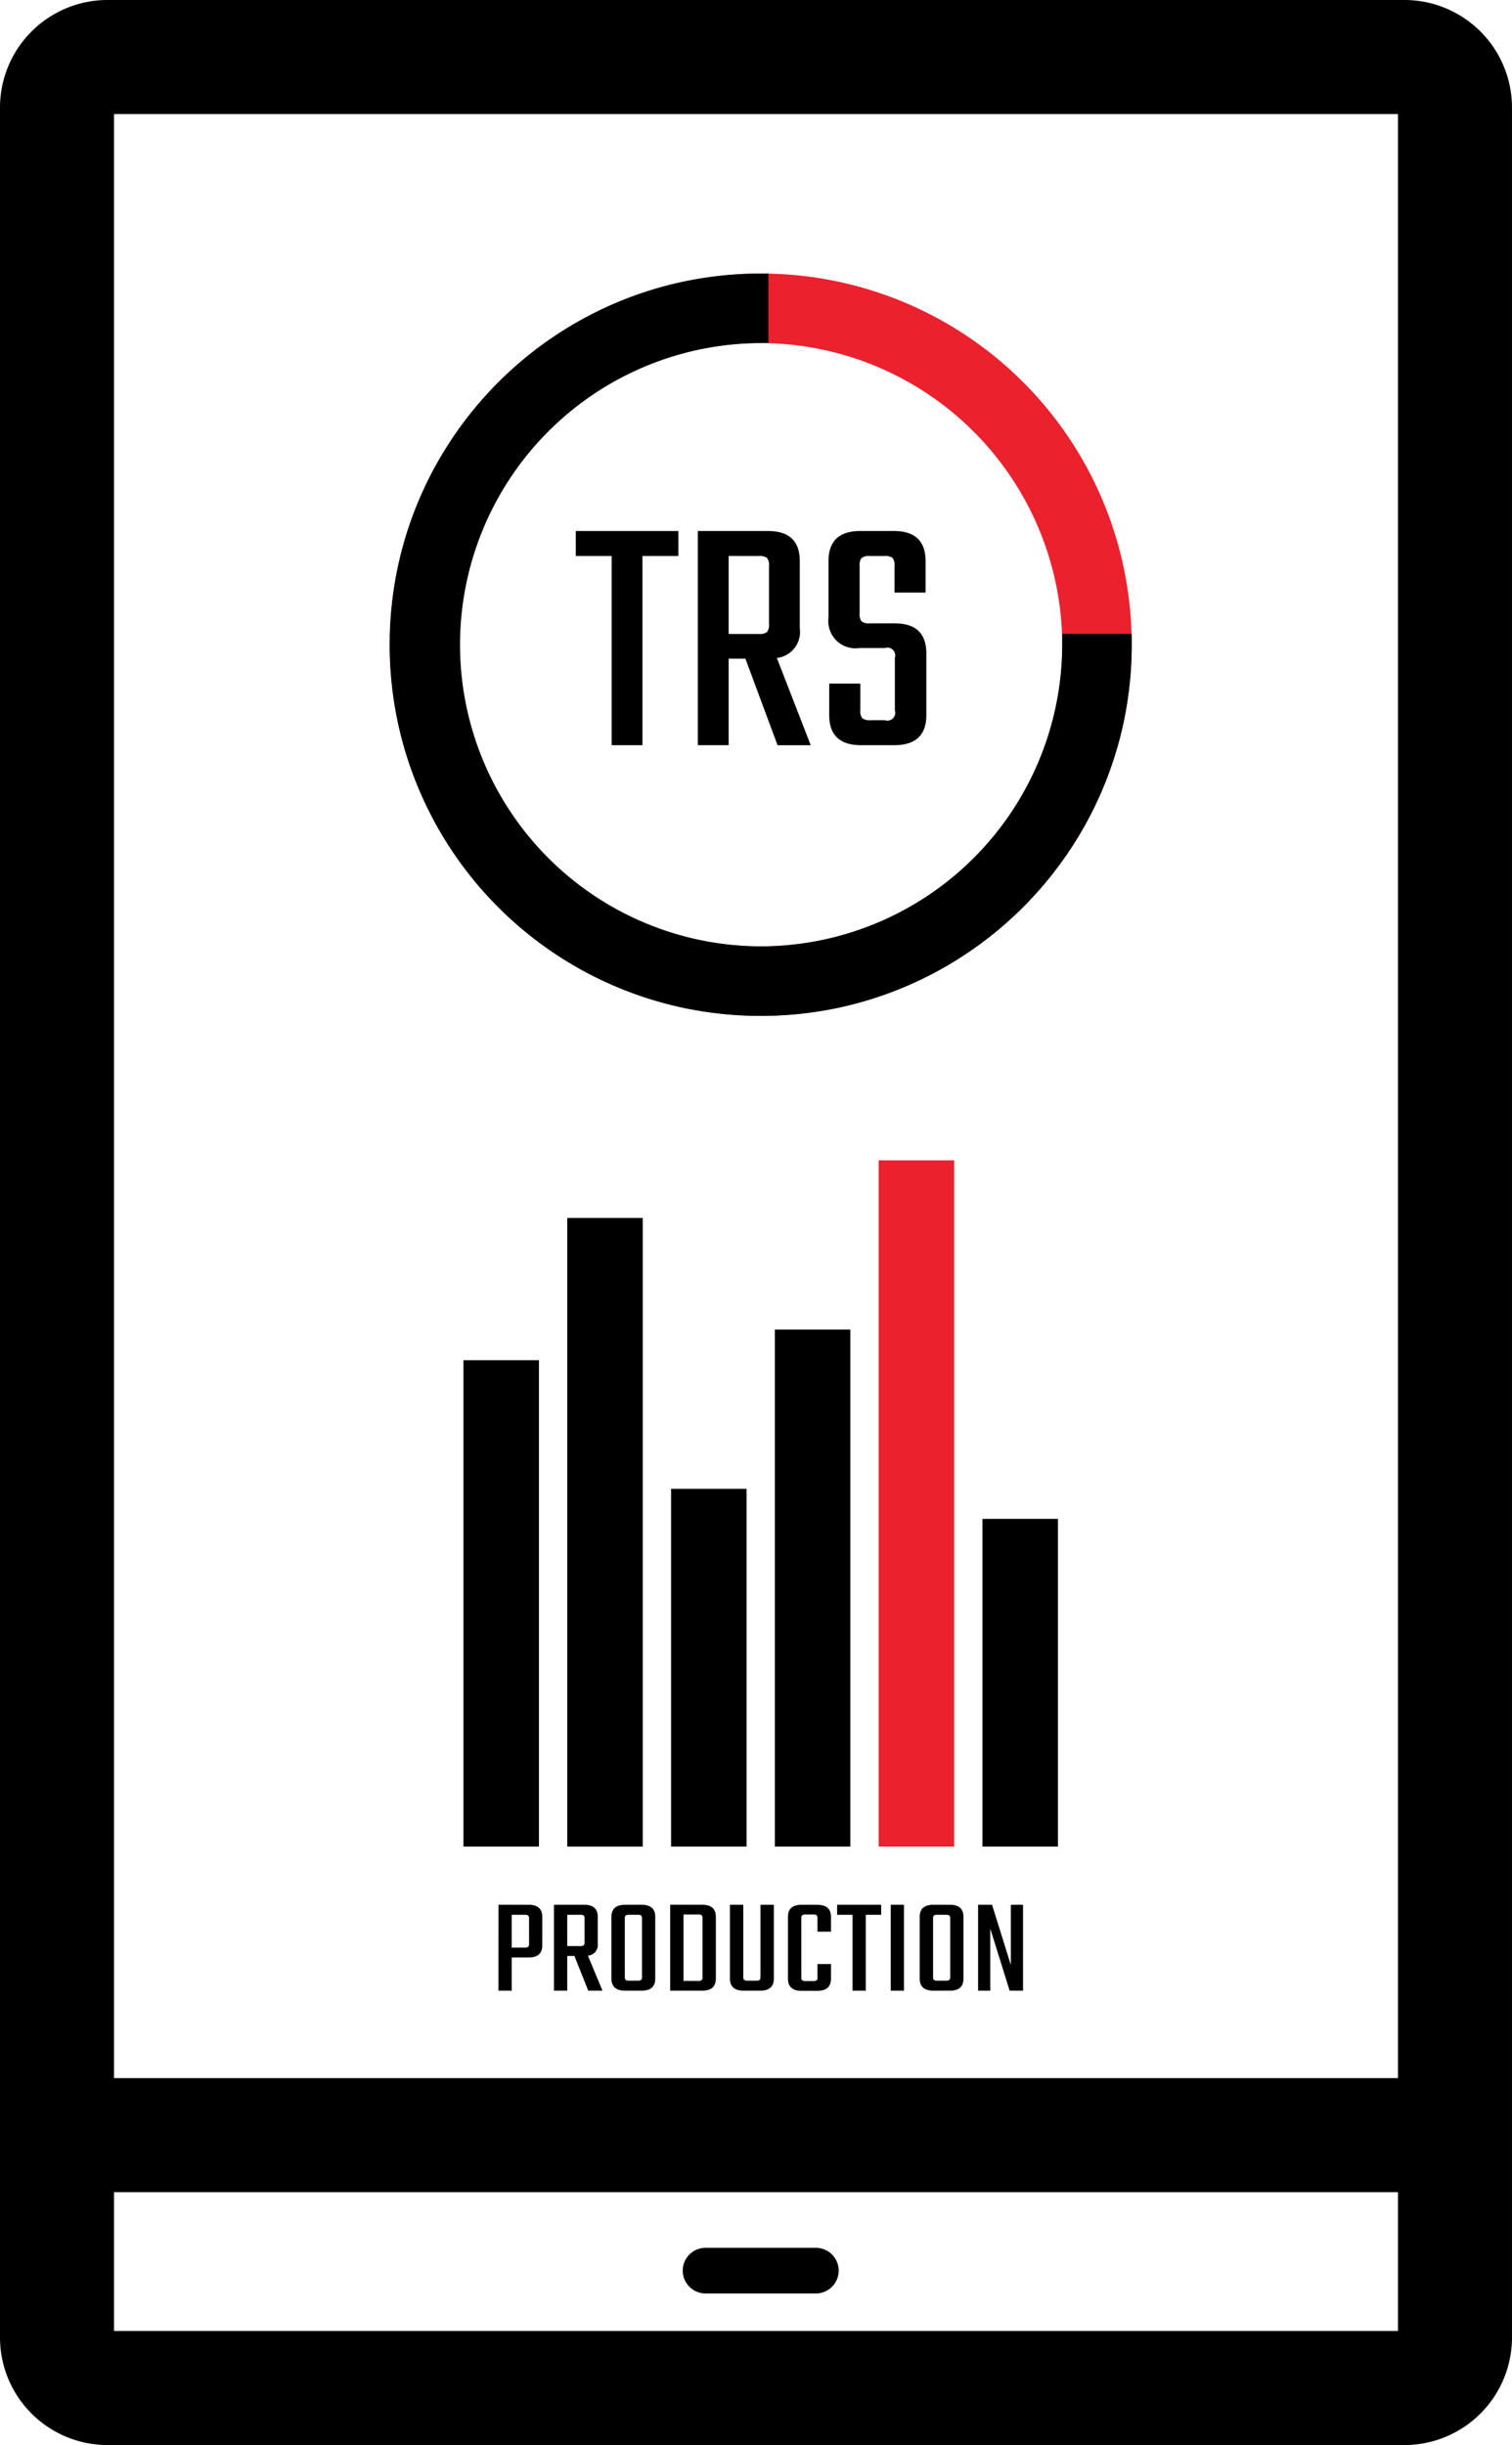
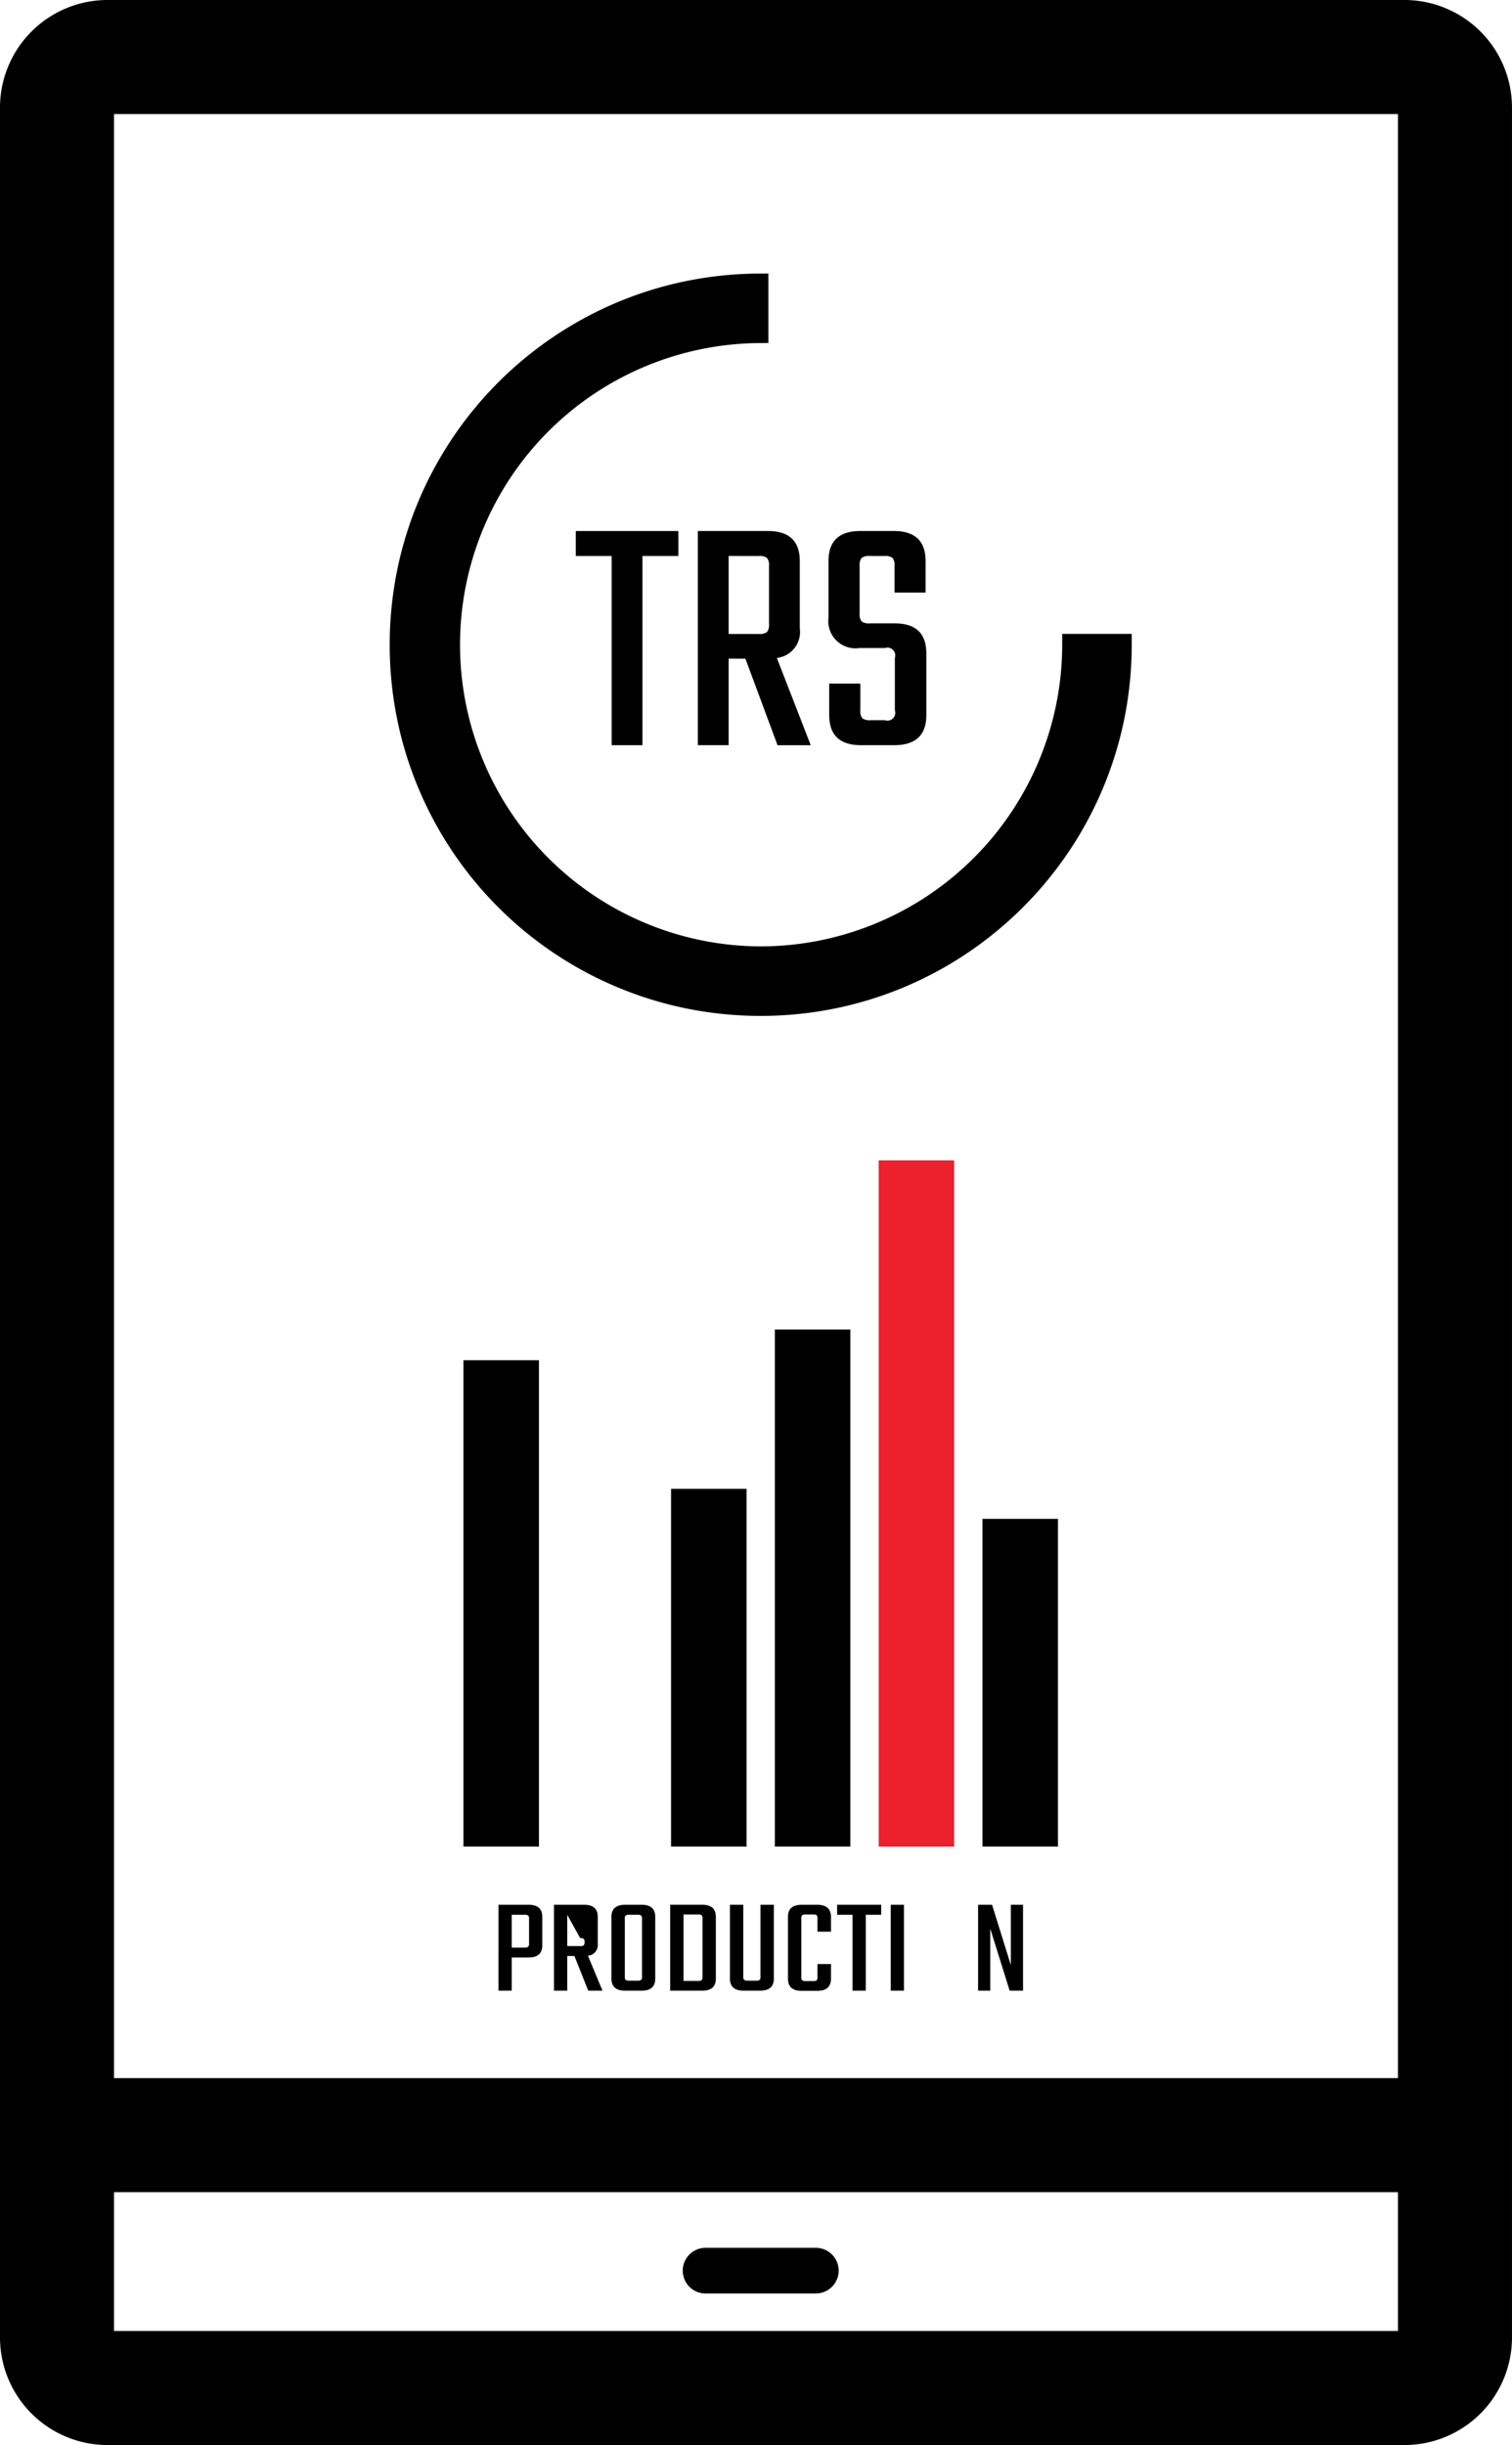
<svg xmlns="http://www.w3.org/2000/svg" id="Groupe_443" data-name="Groupe 443" width="114.188" height="184.578" viewBox="0 0 114.188 184.578">
  <defs>
    <clipPath id="clip-path">
      <rect id="Rectangle_271" data-name="Rectangle 271" width="114.188" height="184.577" fill="none" />
    </clipPath>
  </defs>
  <g id="Groupe_442" data-name="Groupe 442" clip-path="url(#clip-path)">
    <path id="Tracé_1044" data-name="Tracé 1044" d="M106.073,184.577H8.115A8.124,8.124,0,0,1,0,176.463V8.115A8.124,8.124,0,0,1,8.115,0h97.958a8.124,8.124,0,0,1,8.114,8.115V176.463a8.123,8.123,0,0,1-8.114,8.114M8.611,175.966h96.965V8.611H8.611Z" />
    <rect id="Rectangle_263" data-name="Rectangle 263" width="105.576" height="8.611" transform="translate(4.306 156.878)" />
-     <rect id="Rectangle_264" data-name="Rectangle 264" width="5.701" height="47.456" transform="translate(42.84 91.945)" />
    <rect id="Rectangle_265" data-name="Rectangle 265" width="5.701" height="27.01" transform="translate(50.68 112.391)" />
    <rect id="Rectangle_266" data-name="Rectangle 266" width="5.701" height="39.032" transform="translate(58.519 100.369)" />
    <rect id="Rectangle_267" data-name="Rectangle 267" width="5.701" height="51.805" transform="translate(66.358 87.596)" fill="#eb212e" />
    <rect id="Rectangle_268" data-name="Rectangle 268" width="5.701" height="24.741" transform="translate(74.198 114.66)" />
    <rect id="Rectangle_269" data-name="Rectangle 269" width="5.701" height="36.717" transform="translate(35.001 102.684)" />
    <path id="Tracé_1045" data-name="Tracé 1045" d="M43.72,166.981h2.273q1.032,0,1.032.912v2.155q0,.912-1.032.912H44.718v2.508h-1Zm2.307,2.922v-1.865a.323.323,0,0,0-.066-.244.433.433,0,0,0-.266-.057h-.977v2.477h.977a.4.4,0,0,0,.266-.062.341.341,0,0,0,.066-.249" transform="translate(-6.072 -23.19)" />
-     <path id="Tracé_1046" data-name="Tracé 1046" d="M49.586,170.846v2.621h-1v-6.486h2.273q1.032,0,1.032.912v2.031a.806.806,0,0,1-.743.9l1.1,2.642H51.172l-1.043-2.621Zm0-3.109V170.1h.976a.426.426,0,0,0,.266-.058.319.319,0,0,0,.067-.243v-1.762a.322.322,0,0,0-.067-.244.433.433,0,0,0-.266-.057Z" transform="translate(-6.748 -23.19)" />
+     <path id="Tracé_1046" data-name="Tracé 1046" d="M49.586,170.846v2.621h-1v-6.486h2.273q1.032,0,1.032.912v2.031a.806.806,0,0,1-.743.9l1.1,2.642H51.172l-1.043-2.621Zm0-3.109V170.1h.976a.426.426,0,0,0,.266-.058.319.319,0,0,0,.067-.243a.322.322,0,0,0-.067-.244.433.433,0,0,0-.266-.057Z" transform="translate(-6.748 -23.19)" />
    <path id="Tracé_1047" data-name="Tracé 1047" d="M54.667,166.981H55.9q1.032,0,1.032.912v4.662q0,.913-1.032.913H54.667q-1.042,0-1.043-.913v-4.662q0-.912,1.043-.912m1.264,5.429v-4.373a.323.323,0,0,0-.067-.244.433.433,0,0,0-.266-.057h-.642a.408.408,0,0,0-.261.057.346.346,0,0,0-.061.244v4.373a.344.344,0,0,0,.061.244.408.408,0,0,0,.261.057H55.6a.433.433,0,0,0,.266-.057.32.32,0,0,0,.067-.244" transform="translate(-7.447 -23.19)" />
    <path id="Tracé_1048" data-name="Tracé 1048" d="M58.776,166.98h2.417q1.031,0,1.032.912v4.663q0,.912-1.032.912H58.776Zm2.44,5.451v-4.414a.32.32,0,0,0-.067-.244.433.433,0,0,0-.266-.057h-1.1v5.015h1.1a.433.433,0,0,0,.266-.057.322.322,0,0,0,.067-.244" transform="translate(-8.163 -23.19)" />
    <path id="Tracé_1049" data-name="Tracé 1049" d="M66.323,166.981h1.009v5.575q0,.912-1.043.912H65.059q-1.042,0-1.043-.912v-5.575h1.009v5.429a.32.32,0,0,0,.067.244.433.433,0,0,0,.266.057h.632a.431.431,0,0,0,.271-.057.339.339,0,0,0,.061-.244Z" transform="translate(-8.89 -23.19)" />
    <path id="Tracé_1050" data-name="Tracé 1050" d="M72.353,169.012h-1.02v-.995a.346.346,0,0,0-.06-.244.409.409,0,0,0-.261-.057h-.566a.433.433,0,0,0-.266.057.322.322,0,0,0-.066.244v4.424a.322.322,0,0,0,.066.244.433.433,0,0,0,.266.057h.566a.409.409,0,0,0,.261-.057.346.346,0,0,0,.06-.244v-.984h1.02v1.1q0,.924-1.042.923H70.135q-1.031,0-1.031-.923v-4.662q0-.912,1.031-.912h1.176q1.042,0,1.042.912Z" transform="translate(-9.597 -23.19)" />
    <path id="Tracé_1051" data-name="Tracé 1051" d="M76.744,166.981v.756H75.58v5.731h-1v-5.731H73.418v-.756Z" transform="translate(-10.196 -23.19)" />
    <rect id="Rectangle_270" data-name="Rectangle 270" width="0.998" height="6.487" transform="translate(67.269 143.791)" />
-     <path id="Tracé_1052" data-name="Tracé 1052" d="M81.7,166.981h1.231q1.032,0,1.032.912v4.662q0,.913-1.032.913H81.7q-1.042,0-1.043-.913v-4.662q0-.912,1.043-.912m1.264,5.429v-4.373a.323.323,0,0,0-.067-.244.433.433,0,0,0-.266-.057h-.642a.408.408,0,0,0-.261.057.346.346,0,0,0-.061.244v4.373a.344.344,0,0,0,.061.244.408.408,0,0,0,.261.057h.642a.433.433,0,0,0,.266-.057.32.32,0,0,0,.067-.244" transform="translate(-11.201 -23.19)" />
    <path id="Tracé_1053" data-name="Tracé 1053" d="M88.253,166.981h.921v6.487H88.164L86.7,168.784v4.684H85.78v-6.487h1.054l1.419,4.549Z" transform="translate(-11.913 -23.19)" />
    <path id="Tracé_1054" data-name="Tracé 1054" d="M58.243,46.551v1.885H55.531V62.72H53.206V48.436H50.494V46.551Z" transform="translate(-7.012 -6.465)" />
    <path id="Tracé_1055" data-name="Tracé 1055" d="M63.527,56.185V62.72H61.2V46.551h5.3q2.4,0,2.4,2.273v5.063a1.976,1.976,0,0,1-1.731,2.248l2.558,6.587H67.221l-2.428-6.535Zm0-7.749v5.889H65.8a.958.958,0,0,0,.62-.142.848.848,0,0,0,.155-.607V49.185a.848.848,0,0,0-.155-.607.964.964,0,0,0-.62-.142Z" transform="translate(-8.5 -6.465)" />
    <path id="Tracé_1056" data-name="Tracé 1056" d="M77.672,60.085V56.133a.591.591,0,0,0-.749-.749H75.012a2.055,2.055,0,0,1-2.351-2.3V48.823q0-2.272,2.4-2.273h2.531q2.4,0,2.4,2.273V51.2H77.646V49.185a.844.844,0,0,0-.155-.607.958.958,0,0,0-.62-.142H75.787a.959.959,0,0,0-.621.142.849.849,0,0,0-.154.607v3.59a.849.849,0,0,0,.154.607.959.959,0,0,0,.621.142h1.885q2.377,0,2.377,2.273v4.649q0,2.273-2.428,2.273H75.114q-2.4,0-2.4-2.273V58.07h2.351v2.015a.844.844,0,0,0,.154.607.96.96,0,0,0,.62.142h1.085a.591.591,0,0,0,.749-.749" transform="translate(-10.091 -6.465)" />
-     <path id="Tracé_1057" data-name="Tracé 1057" d="M89.645,46.355A27.988,27.988,0,0,0,62.208,23.982H62.2a28.263,28.263,0,0,0-5.646.57,27.944,27.944,0,0,0-10.022,4.216A28.139,28.139,0,0,0,36.376,41.1a27.943,27.943,0,0,0-1.632,5.261A28.063,28.063,0,0,0,51.294,77.819a27.965,27.965,0,0,0,5.259,1.632h0a28.269,28.269,0,0,0,11.288,0,28.028,28.028,0,0,0,14.168-7.639,28.076,28.076,0,0,0,6.005-8.9,27.978,27.978,0,0,0,1.632-5.261,28.3,28.3,0,0,0,0-11.291M84.968,52A22.772,22.772,0,1,1,62.194,29.229,22.834,22.834,0,0,1,84.968,52" transform="translate(-4.746 -3.331)" fill="#eb212e" />
    <path id="Tracé_1058" data-name="Tracé 1058" d="M84.967,51.182l0,.82a22.8,22.8,0,0,1-22.722,22.77H62.2a22.773,22.773,0,0,1-.233-45.544l.81-.008V23.974l-.826.007a28.327,28.327,0,0,0-5.4.569,27.919,27.919,0,0,0-5.261,1.632A28.12,28.12,0,0,0,36.377,41.095a27.9,27.9,0,0,0-1.632,5.261,28.34,28.34,0,0,0,0,11.29,27.814,27.814,0,0,0,1.634,5.261A28,28,0,0,0,56.552,79.452h0a28.315,28.315,0,0,0,11.289,0,27.887,27.887,0,0,0,10.022-4.219,28.115,28.115,0,0,0,7.568-7.568,27.95,27.95,0,0,0,4.216-10.022A28.347,28.347,0,0,0,90.216,52v-.818Z" transform="translate(-4.747 -3.329)" />
    <path id="Tracé_1059" data-name="Tracé 1059" d="M69.931,200.5H61.6a1.722,1.722,0,0,1,0-3.445h8.331a1.722,1.722,0,0,1,0,3.445" transform="translate(-8.316 -27.366)" />
  </g>
</svg>